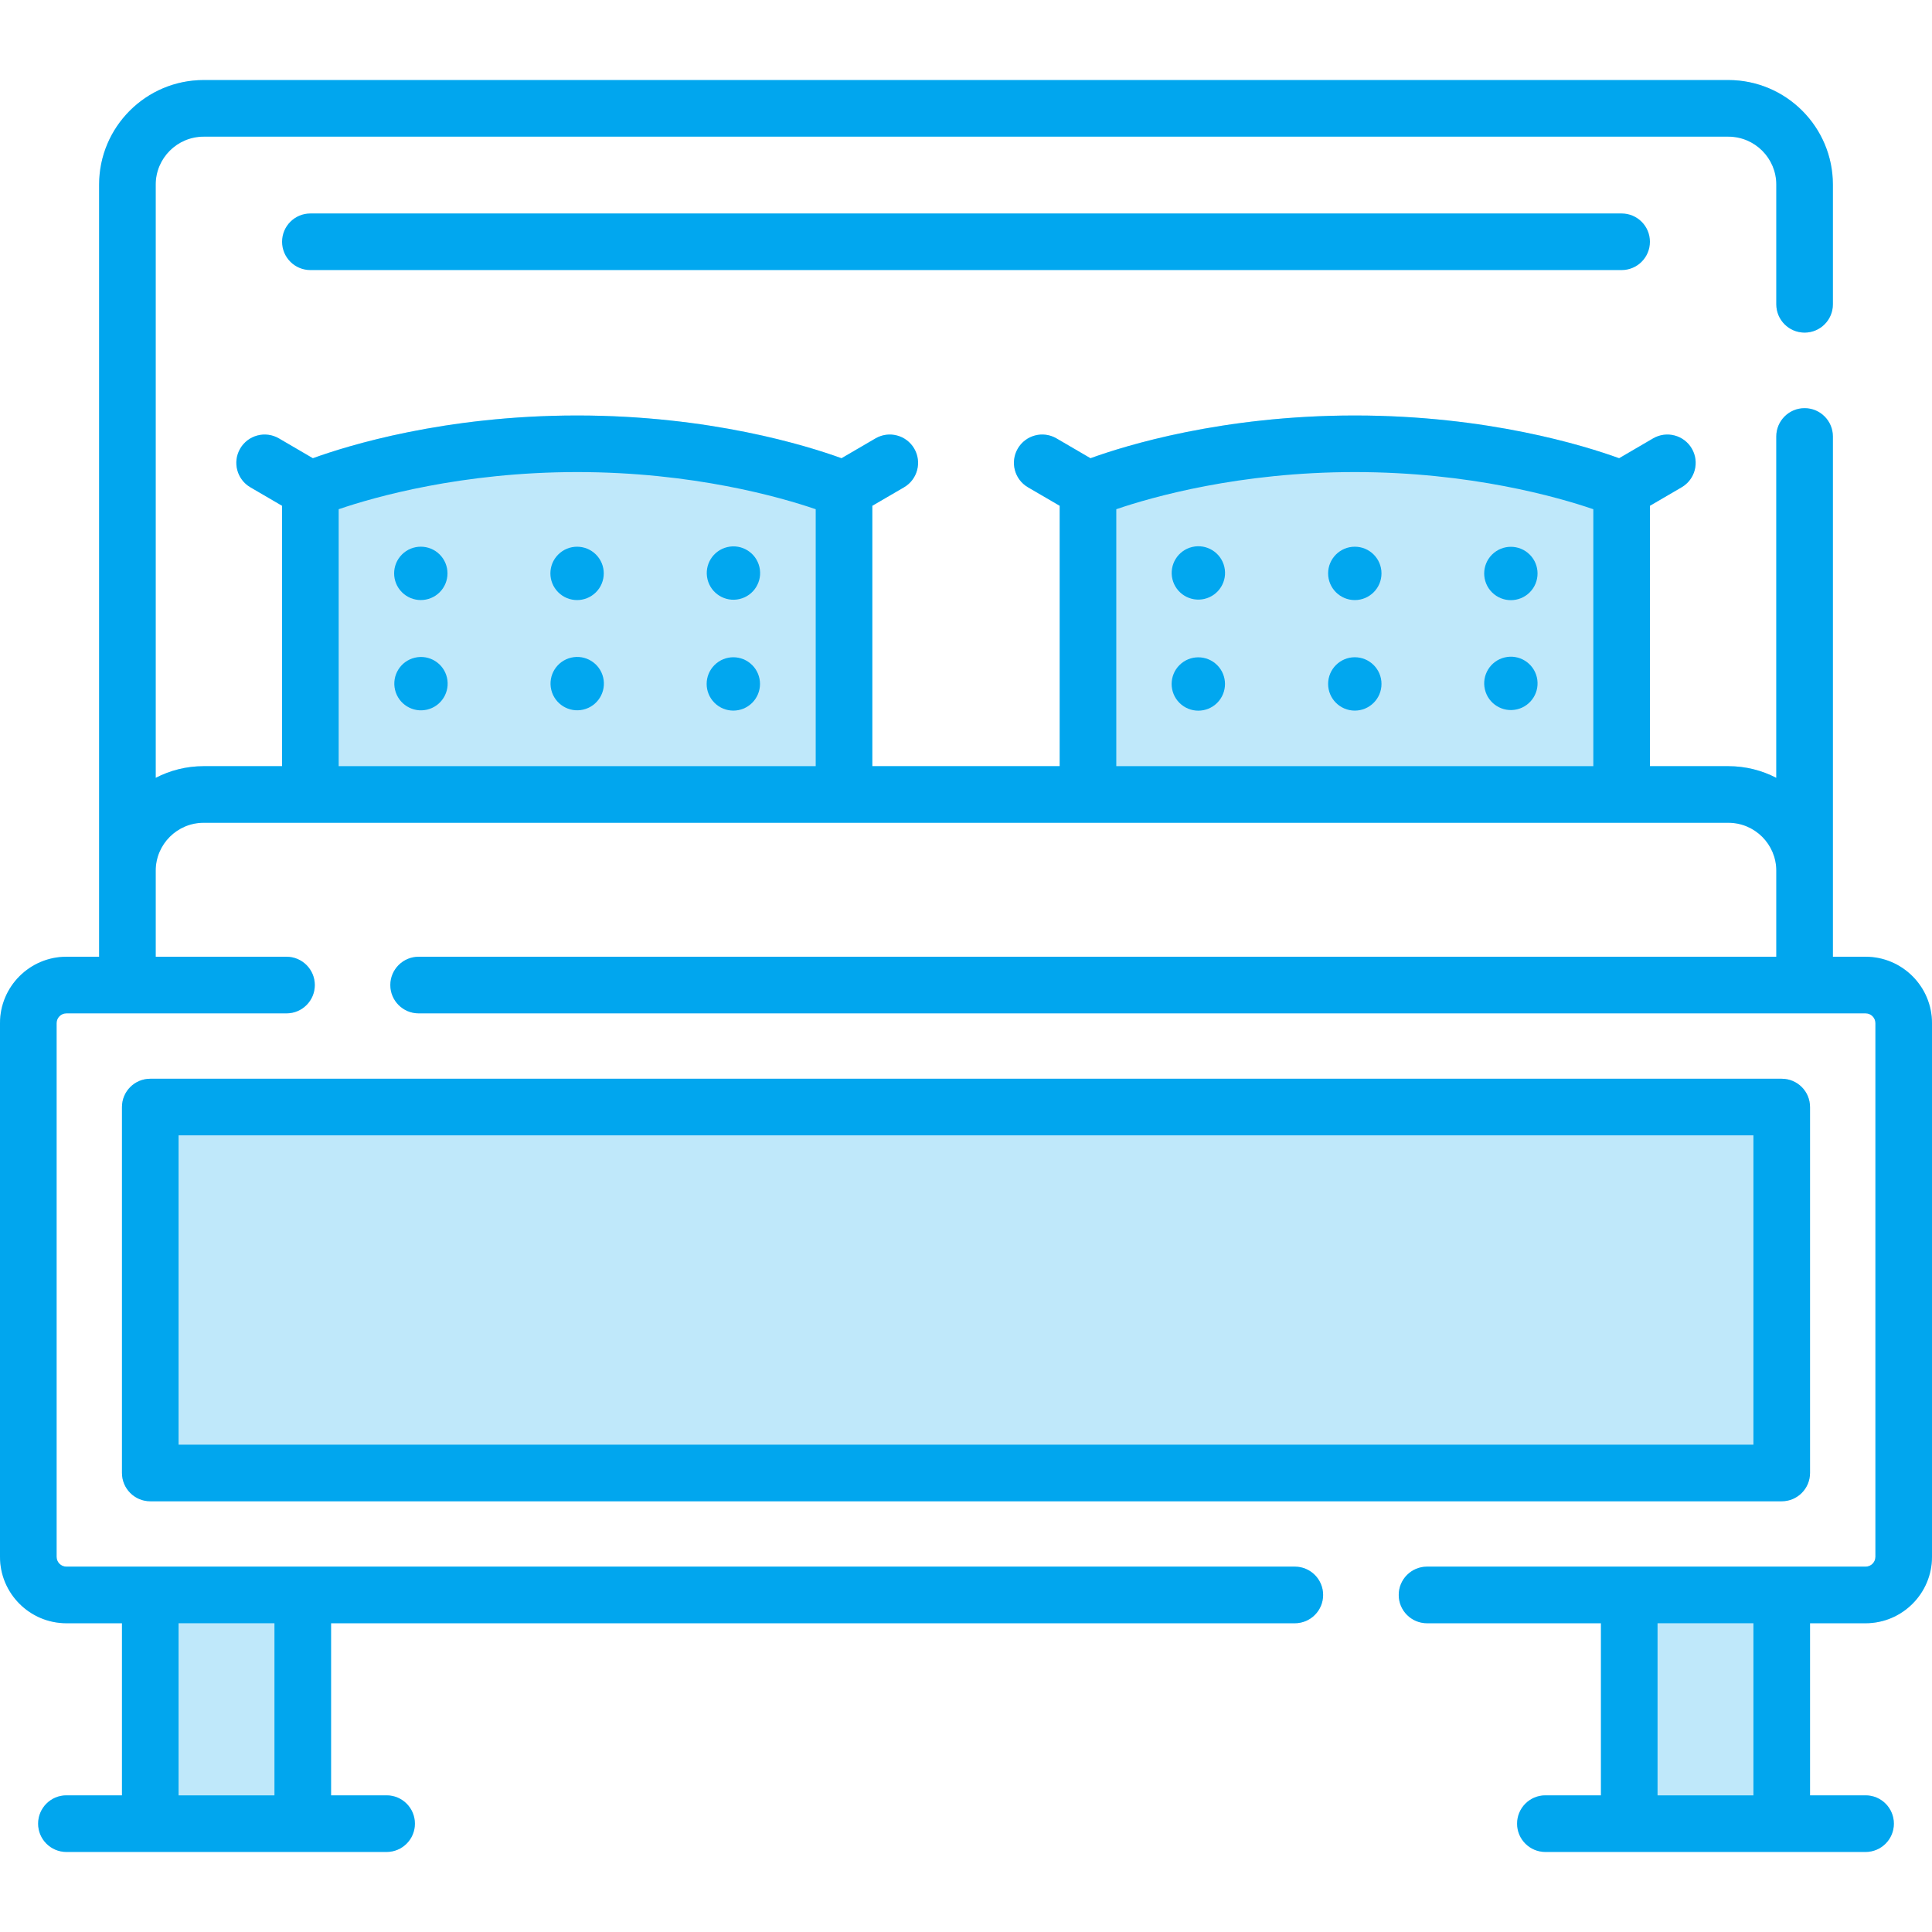
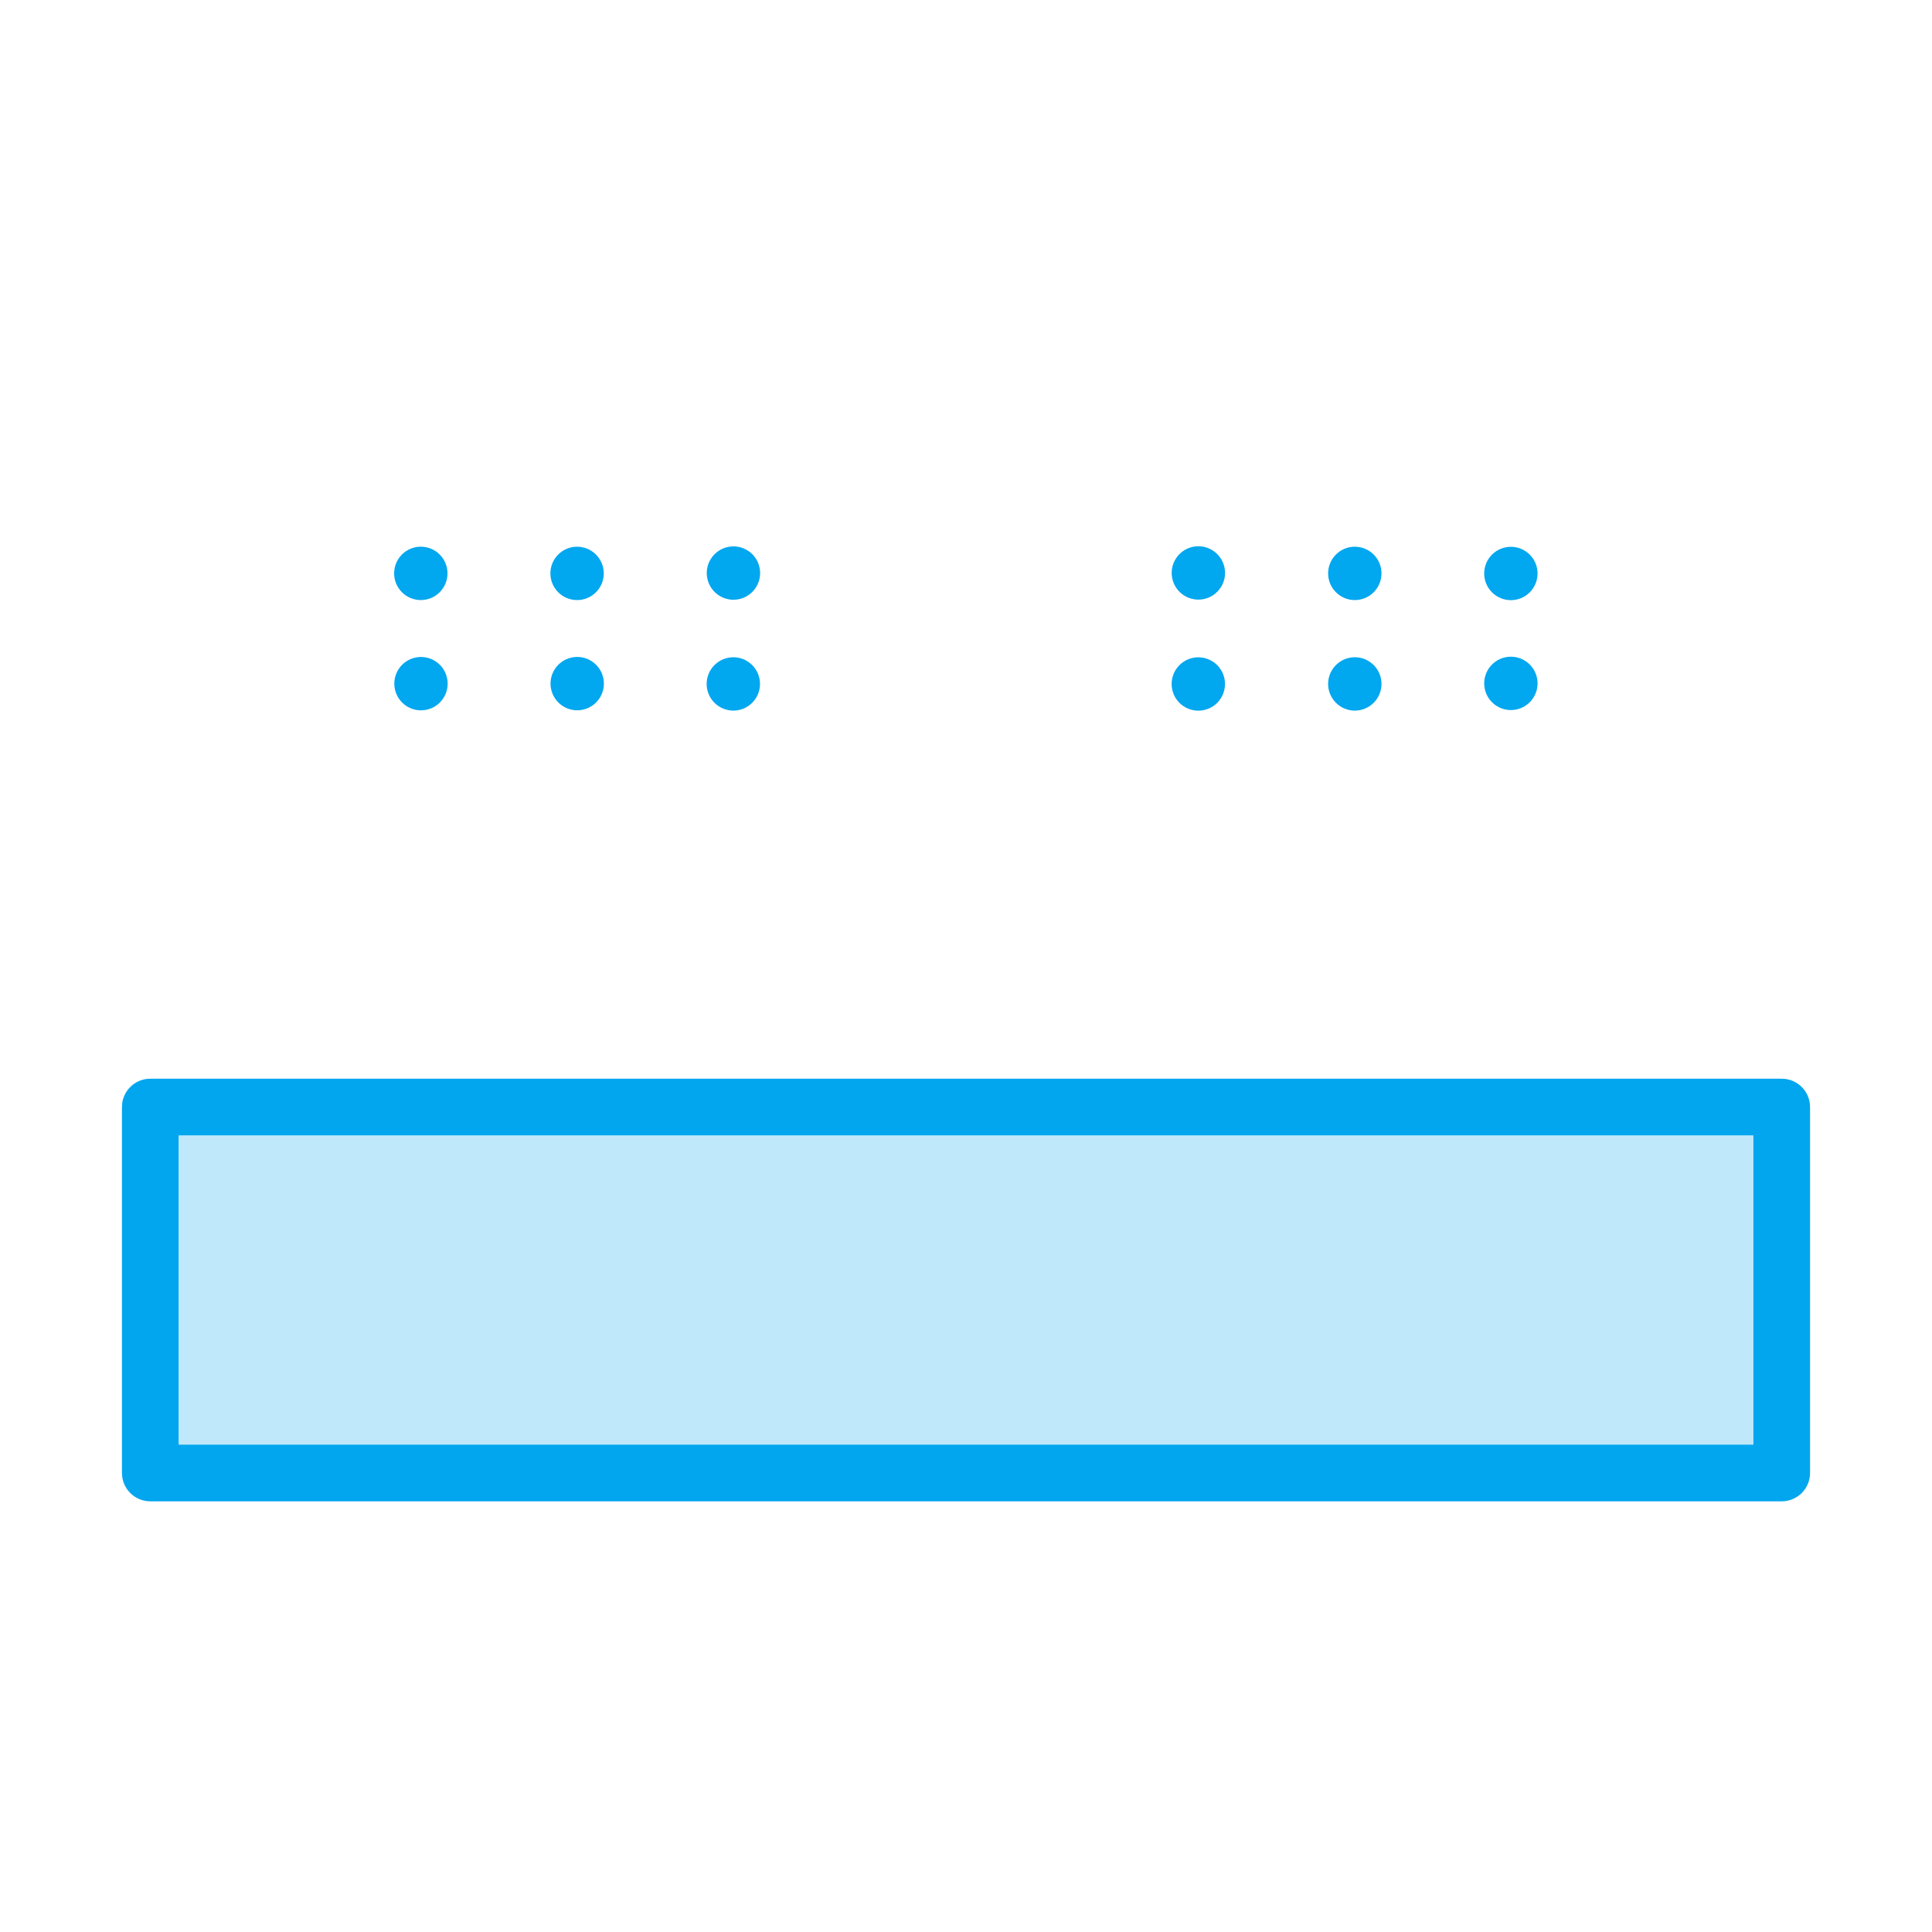
<svg xmlns="http://www.w3.org/2000/svg" width="90" height="90" viewBox="0 0 90 90" fill="none">
  <g clip-path="url(#clip0)">
    <path d="M84.318 68.616V51.57C84.318 50.842 83.728 50.252 82.999 50.252H7C6.272 50.252 5.682 50.842 5.682 51.57V68.616C5.682 69.344 6.272 69.935 7 69.935H82.999C83.728 69.935 84.318 69.344 84.318 68.616ZM81.681 67.298H8.319V52.888H81.681V67.298Z" fill="#01A7EF" />
    <path opacity="0.25" d="M84.318 51.57V68.616C84.318 69.344 83.728 69.935 82.999 69.935H7C6.272 69.935 5.682 69.344 5.682 68.616V51.57C5.682 50.842 6.272 50.252 7 50.252H82.999C83.728 50.252 84.318 50.842 84.318 51.57Z" fill="#01A7EF" />
-     <path d="M14.459 9.944C13.73 9.944 13.14 10.534 13.14 11.262C13.14 11.99 13.73 12.581 14.459 12.581H75.542C76.27 12.581 76.86 11.99 76.86 11.262C76.86 10.534 76.27 9.944 75.542 9.944H14.459Z" fill="#01A7EF" />
-     <path d="M86.906 44.569H85.383V20.333C85.383 19.605 84.793 19.014 84.065 19.014C83.337 19.014 82.746 19.605 82.746 20.333V36.235C82.077 35.888 81.318 35.691 80.513 35.691H76.86V23.561L78.336 22.7C78.965 22.333 79.178 21.526 78.811 20.897C78.444 20.268 77.637 20.056 77.008 20.422L75.425 21.346C73.817 20.762 69.299 19.355 63.112 19.355C56.924 19.355 52.407 20.762 50.799 21.346L49.215 20.422C48.587 20.055 47.779 20.268 47.412 20.897C47.046 21.526 47.258 22.333 47.887 22.7L49.364 23.561V35.691H40.636V23.561L42.113 22.7C42.742 22.333 42.954 21.526 42.588 20.897C42.221 20.268 41.413 20.056 40.785 20.422L39.201 21.346C37.593 20.762 33.076 19.355 26.888 19.355C20.701 19.355 16.183 20.762 14.575 21.346L12.992 20.422C12.363 20.056 11.556 20.268 11.189 20.897C10.822 21.526 11.035 22.333 11.664 22.7L13.14 23.561V35.691H9.487C8.682 35.691 7.923 35.888 7.253 36.235V8.599C7.253 7.367 8.255 6.366 9.487 6.366H80.513C81.745 6.366 82.747 7.367 82.747 8.599V14.176C82.747 14.904 83.337 15.494 84.065 15.494C84.793 15.494 85.383 14.904 85.383 14.176V8.599C85.383 5.914 83.199 3.729 80.513 3.729H9.487C6.801 3.729 4.617 5.914 4.617 8.599V44.569H3.094C1.388 44.569 0 45.958 0 47.663V72.523C0 74.229 1.388 75.617 3.094 75.617H5.682V83.634H3.094C2.366 83.634 1.776 84.225 1.776 84.953C1.776 85.681 2.366 86.271 3.094 86.271H18.01C18.738 86.271 19.328 85.681 19.328 84.953C19.328 84.225 18.738 83.634 18.01 83.634H15.422V75.617H60.318C61.046 75.617 61.636 75.027 61.636 74.299C61.636 73.571 61.046 72.98 60.318 72.98H3.094C2.842 72.98 2.637 72.775 2.637 72.523V47.663C2.637 47.411 2.842 47.206 3.094 47.206H13.347C14.075 47.206 14.665 46.616 14.665 45.888C14.665 45.16 14.075 44.569 13.347 44.569H7.253V40.561C7.253 39.329 8.255 38.328 9.487 38.328H80.513C81.745 38.328 82.747 39.329 82.747 40.561V44.569H19.502C18.774 44.569 18.183 45.16 18.183 45.888C18.183 46.616 18.774 47.206 19.502 47.206H86.906C87.158 47.206 87.364 47.411 87.364 47.663V72.523C87.364 72.775 87.158 72.98 86.906 72.98H66.477C65.749 72.98 65.158 73.571 65.158 74.299C65.158 75.027 65.749 75.617 66.477 75.617H74.578V83.634H71.99C71.262 83.634 70.672 84.225 70.672 84.953C70.672 85.681 71.262 86.271 71.99 86.271H86.906C87.634 86.271 88.224 85.681 88.224 84.953C88.224 84.225 87.634 83.634 86.906 83.634H84.318V75.617H86.906C88.612 75.617 90 74.229 90 72.523V47.663C90 45.958 88.612 44.569 86.906 44.569ZM12.785 83.634H8.319V75.617H12.785V83.634ZM15.777 35.691V23.721C17.425 23.159 21.497 21.991 26.888 21.991C32.281 21.991 36.353 23.159 37.999 23.721V35.691H15.777V35.691ZM52.001 35.691V23.721C53.648 23.159 57.721 21.991 63.112 21.991C68.504 21.991 72.577 23.159 74.223 23.721V35.691H52.001V35.691ZM81.681 83.634H77.215V75.617H81.681V83.634Z" fill="#01A7EF" />
-     <path opacity="0.25" d="M85.383 44.569H86.906C88.612 44.569 90 45.958 90 47.663V72.523C90 74.229 88.612 75.617 86.906 75.617H84.318V83.634H86.906C87.634 83.634 88.224 84.225 88.224 84.953C88.224 85.681 87.634 86.271 86.906 86.271H71.99C71.262 86.271 70.672 85.681 70.672 84.953C70.672 84.225 71.262 83.634 71.99 83.634H74.578V75.617H66.477C65.749 75.617 65.158 75.027 65.158 74.299C65.158 73.571 65.749 72.98 66.477 72.98H86.906C87.158 72.98 87.364 72.775 87.364 72.523V47.663C87.364 47.411 87.158 47.206 86.906 47.206H19.502C18.774 47.206 18.183 46.616 18.183 45.888C18.183 45.16 18.774 44.569 19.502 44.569H82.747V40.561C82.747 39.329 81.745 38.328 80.513 38.328H9.487C8.255 38.328 7.253 39.329 7.253 40.561V44.569H13.347C14.075 44.569 14.665 45.16 14.665 45.888C14.665 46.616 14.075 47.206 13.347 47.206H3.094C2.842 47.206 2.637 47.411 2.637 47.663V72.523C2.637 72.775 2.842 72.98 3.094 72.98H60.318C61.046 72.98 61.636 73.571 61.636 74.299C61.636 75.027 61.046 75.617 60.318 75.617H15.422V83.634H18.01C18.738 83.634 19.328 84.225 19.328 84.953C19.328 85.681 18.738 86.271 18.01 86.271H3.094C2.366 86.271 1.776 85.681 1.776 84.953C1.776 84.225 2.366 83.634 3.094 83.634H5.682V75.617H3.094C1.388 75.617 0 74.229 0 72.523V47.663C0 45.958 1.388 44.569 3.094 44.569H4.617V8.599C4.617 5.914 6.801 3.729 9.487 3.729H80.513C83.199 3.729 85.383 5.914 85.383 8.599V14.176C85.383 14.904 84.793 15.494 84.065 15.494C83.337 15.494 82.747 14.904 82.747 14.176V8.599C82.747 7.367 81.745 6.366 80.513 6.366H9.487C8.255 6.366 7.253 7.367 7.253 8.599V36.235C7.923 35.888 8.682 35.691 9.487 35.691H13.14V23.561L11.664 22.7C11.035 22.333 10.822 21.526 11.189 20.897C11.556 20.268 12.363 20.056 12.992 20.422L14.575 21.346C16.183 20.762 20.701 19.355 26.888 19.355C33.076 19.355 37.593 20.762 39.201 21.346L40.785 20.422C41.413 20.056 42.221 20.268 42.588 20.897C42.954 21.526 42.742 22.333 42.113 22.7L40.636 23.561V35.691H49.364V23.561L47.887 22.7C47.258 22.333 47.046 21.526 47.412 20.897C47.779 20.268 48.587 20.055 49.215 20.422L50.799 21.346C52.407 20.762 56.924 19.355 63.112 19.355C69.299 19.355 73.817 20.762 75.425 21.346L77.008 20.422C77.637 20.056 78.444 20.268 78.811 20.897C79.178 21.526 78.965 22.333 78.336 22.7L76.86 23.561V35.691H80.513C81.318 35.691 82.077 35.888 82.746 36.235V20.333C82.746 19.605 83.337 19.014 84.065 19.014C84.793 19.014 85.383 19.605 85.383 20.333V44.569Z" fill="#01A7EF" />
    <path d="M71.261 27.594C71.746 27.108 71.746 26.321 71.261 25.836C70.775 25.351 69.989 25.351 69.503 25.836C69.018 26.321 69.018 27.108 69.503 27.594C69.989 28.079 70.775 28.079 71.261 27.594Z" fill="#01A7EF" />
    <path d="M56.11 27.899C56.778 27.741 57.192 27.072 57.034 26.404C56.876 25.736 56.206 25.322 55.538 25.48C54.871 25.638 54.457 26.308 54.615 26.976C54.773 27.643 55.442 28.057 56.11 27.899Z" fill="#01A7EF" />
    <path d="M63.112 27.954C63.798 27.954 64.355 27.397 64.355 26.711C64.355 26.024 63.798 25.468 63.112 25.468C62.426 25.468 61.869 26.024 61.869 26.711C61.869 27.397 62.426 27.954 63.112 27.954Z" fill="#01A7EF" />
    <path d="M70.668 33.044C71.336 32.886 71.75 32.217 71.592 31.549C71.434 30.881 70.764 30.467 70.097 30.625C69.429 30.783 69.015 31.453 69.173 32.12C69.331 32.788 70 33.202 70.668 33.044Z" fill="#01A7EF" />
    <path d="M56.701 32.742C57.186 32.256 57.186 31.469 56.701 30.984C56.215 30.499 55.428 30.499 54.943 30.984C54.458 31.469 54.458 32.256 54.943 32.742C55.428 33.227 56.215 33.227 56.701 32.742Z" fill="#01A7EF" />
    <path d="M63.112 33.103C63.798 33.103 64.355 32.547 64.355 31.86C64.355 31.174 63.798 30.617 63.112 30.617C62.426 30.617 61.869 31.174 61.869 31.86C61.869 32.547 62.426 33.103 63.112 33.103Z" fill="#01A7EF" />
    <path d="M20.482 27.589C20.967 27.103 20.967 26.317 20.482 25.831C19.996 25.346 19.209 25.346 18.724 25.831C18.239 26.317 18.239 27.103 18.724 27.589C19.209 28.074 19.996 28.074 20.482 27.589Z" fill="#01A7EF" />
    <path d="M34.453 27.905C35.12 27.747 35.534 27.078 35.376 26.41C35.218 25.742 34.549 25.328 33.881 25.486C33.213 25.644 32.799 26.313 32.957 26.981C33.115 27.649 33.785 28.063 34.453 27.905Z" fill="#01A7EF" />
    <path d="M27.761 27.59C28.247 27.104 28.247 26.317 27.761 25.832C27.276 25.347 26.489 25.347 26.004 25.832C25.518 26.317 25.518 27.104 26.004 27.59C26.489 28.075 27.276 28.075 27.761 27.59Z" fill="#01A7EF" />
    <path d="M19.897 33.057C20.565 32.899 20.978 32.229 20.82 31.561C20.663 30.893 19.993 30.48 19.325 30.638C18.657 30.796 18.244 31.465 18.402 32.133C18.559 32.801 19.229 33.215 19.897 33.057Z" fill="#01A7EF" />
    <path d="M35.04 32.739C35.525 32.254 35.525 31.467 35.04 30.982C34.555 30.496 33.768 30.496 33.283 30.982C32.797 31.467 32.797 32.254 33.283 32.739C33.768 33.224 34.555 33.224 35.04 32.739Z" fill="#01A7EF" />
    <path d="M27.175 33.055C27.843 32.897 28.256 32.227 28.098 31.559C27.94 30.892 27.271 30.478 26.603 30.636C25.935 30.794 25.521 31.463 25.679 32.131C25.837 32.799 26.507 33.213 27.175 33.055Z" fill="#01A7EF" />
  </g>
  <defs>
    <clipPath id="clip0">
      <rect width="90" height="90" fill="white" />
    </clipPath>
  </defs>
</svg>